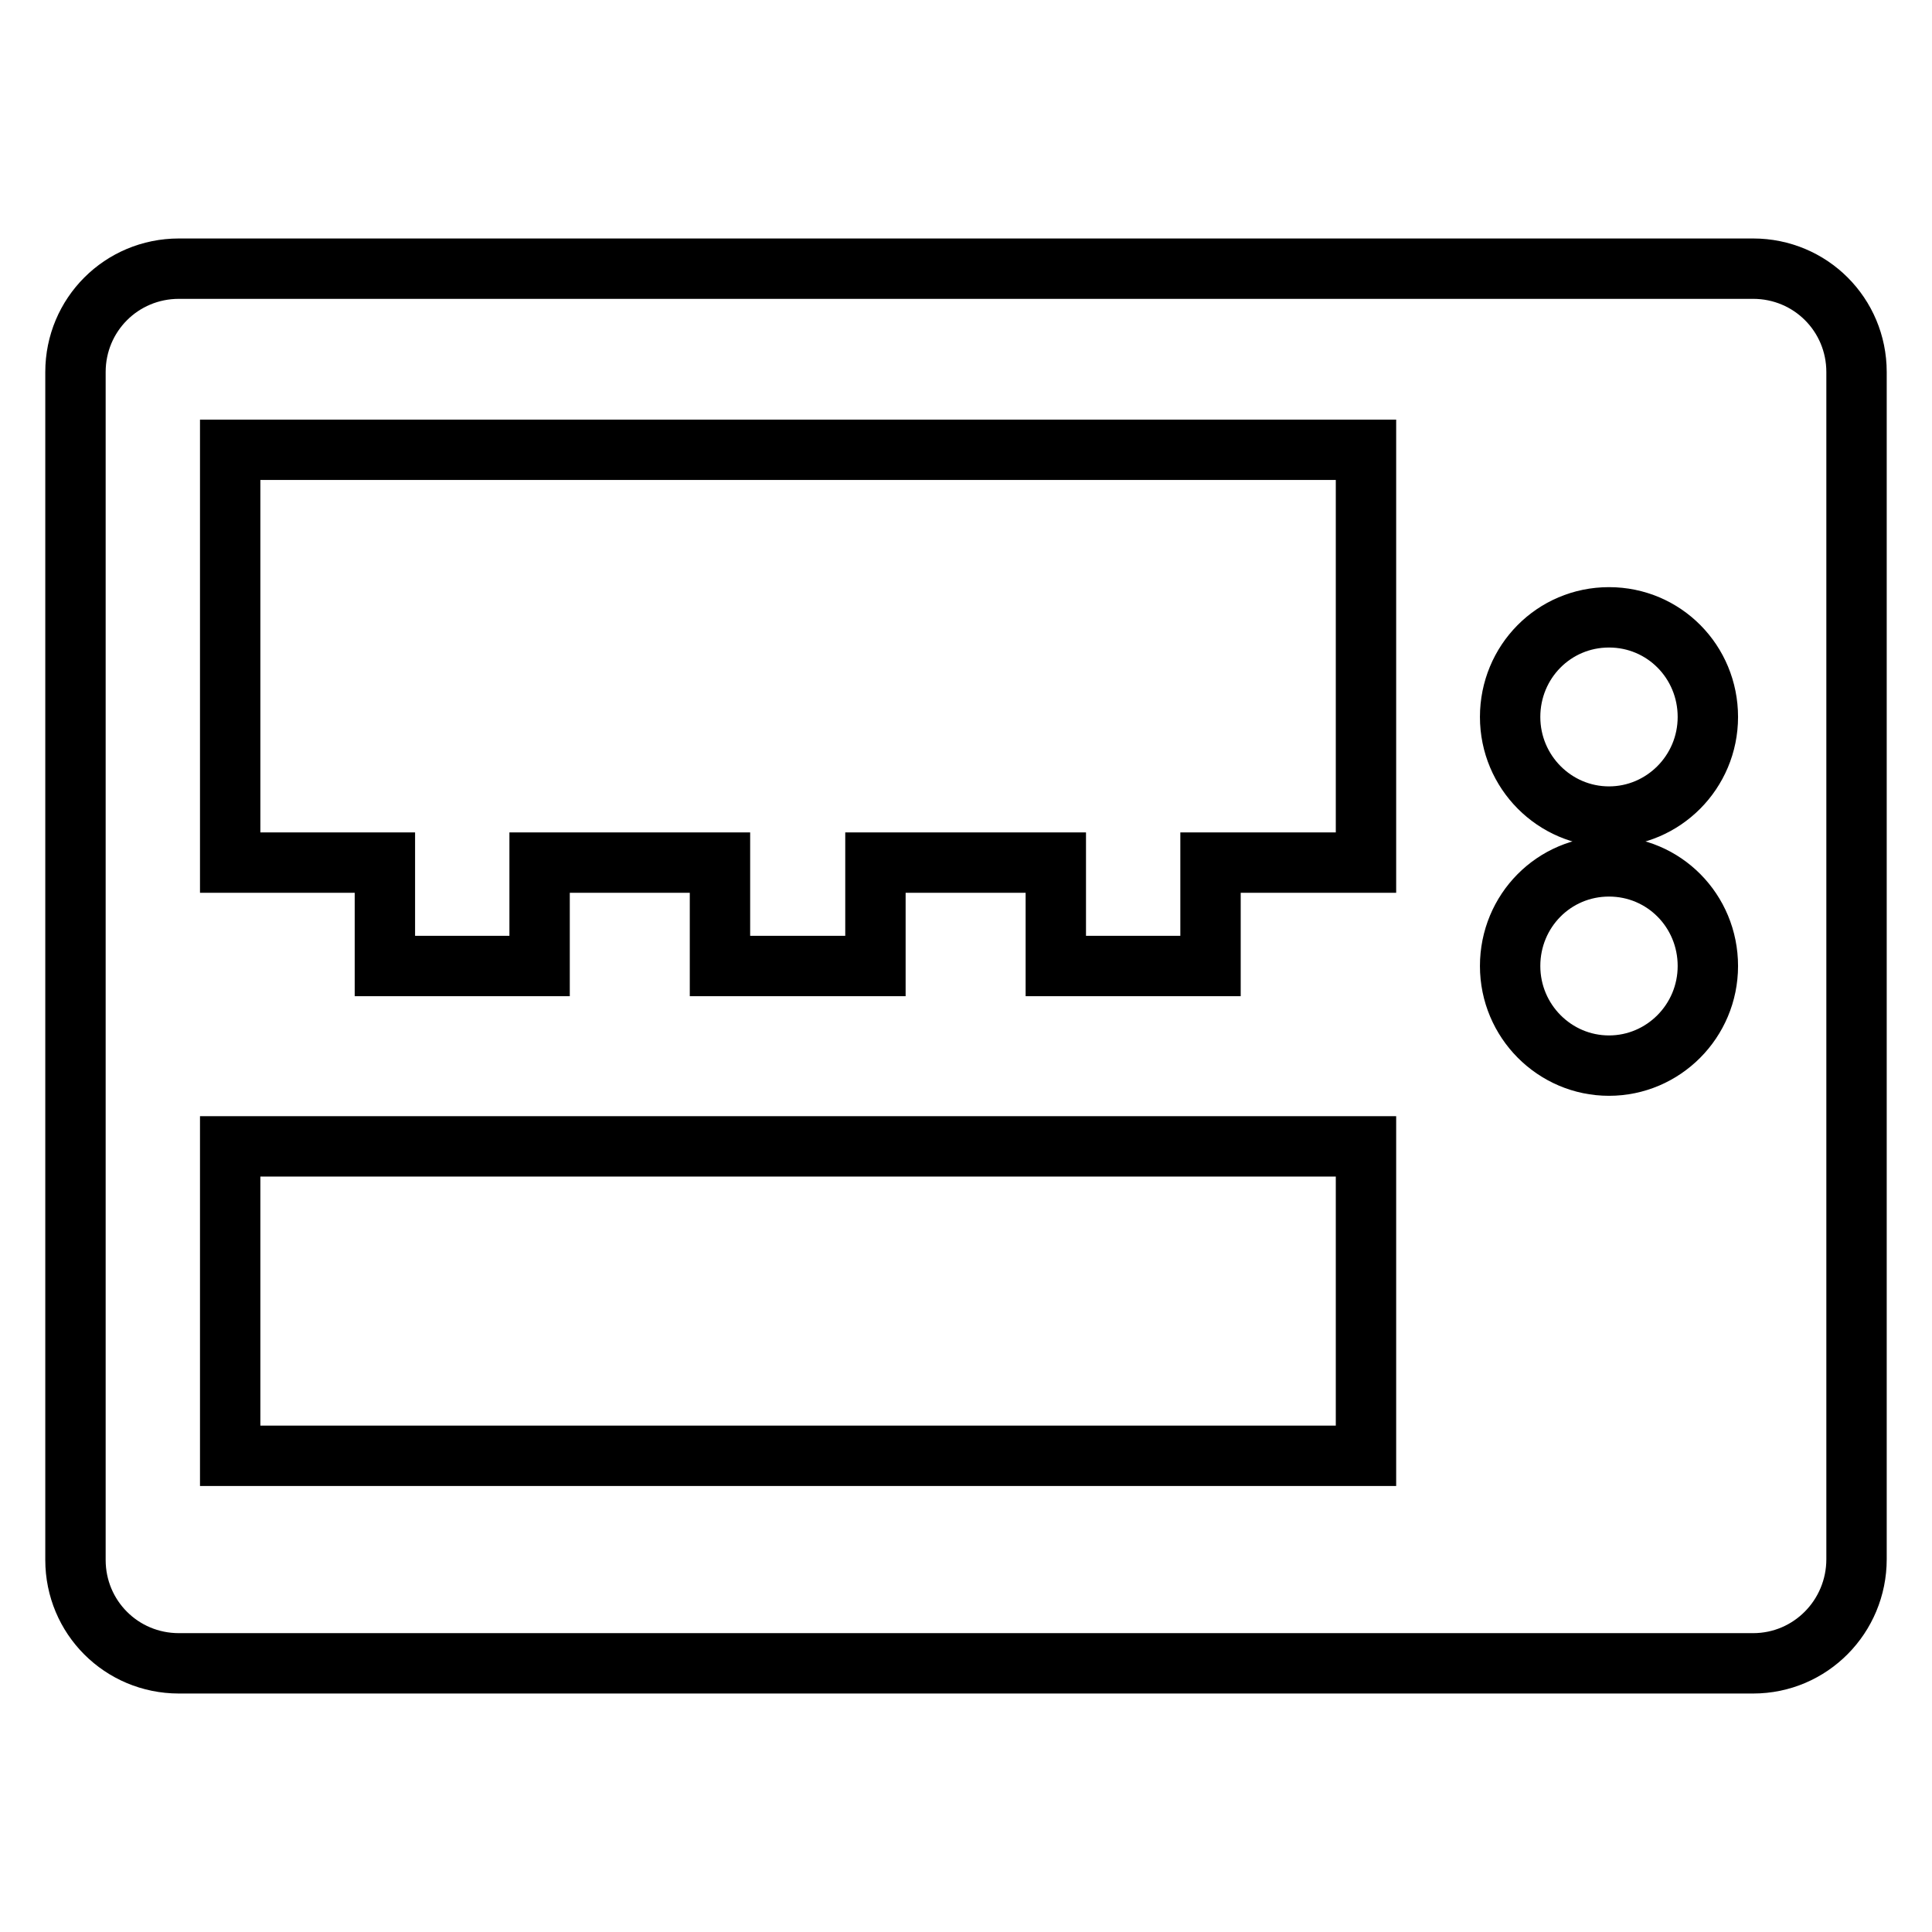
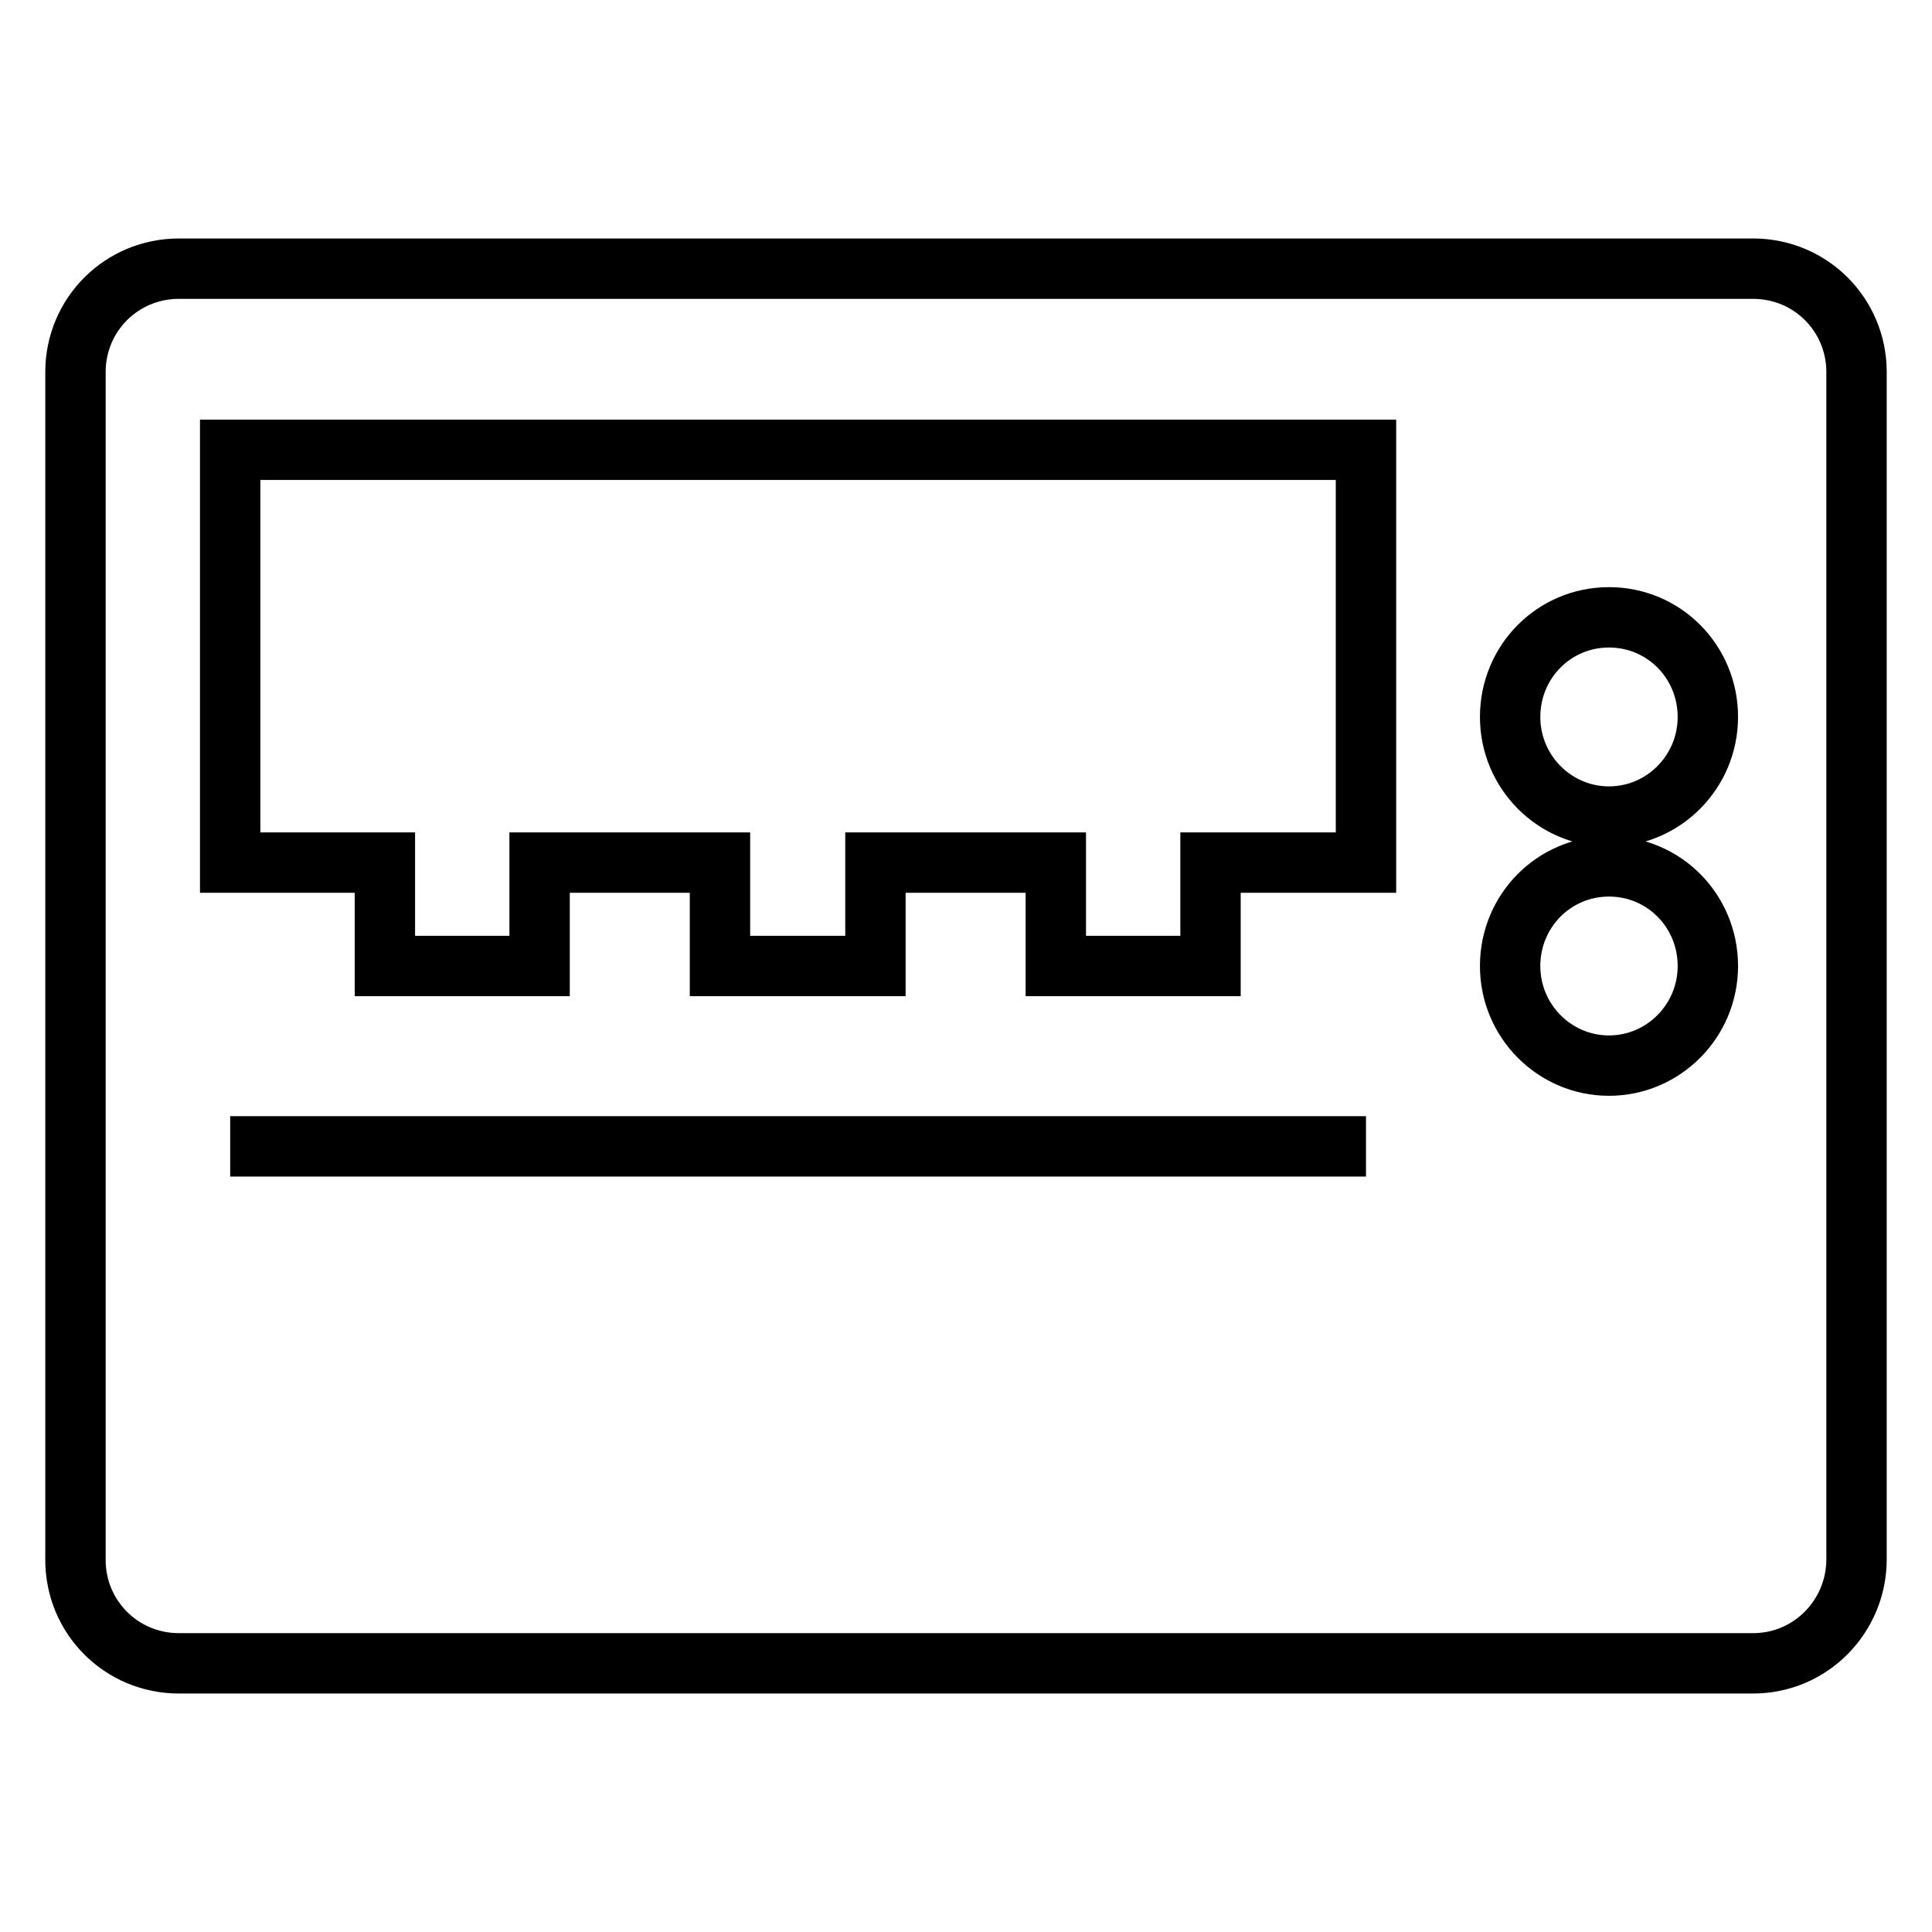
<svg xmlns="http://www.w3.org/2000/svg" version="1.1" x="0px" y="0px" viewBox="0 0 256 256" enable-background="new 0 0 256 256" xml:space="preserve">
  <g>
    <g>
-       <path stroke-width="8" fill-opacity="0" stroke="#000000" d="M232.3,220.4H23.7c-7.6,0-13.7-6.1-13.7-13.7V49.3c0-7.6,6.1-13.7,13.7-13.7h208.6c7.6,0,13.7,6.1,13.7,13.7v157.3C246,214.2,239.9,220.4,232.3,220.4z M181,59.6H30.5v54.7H51V128h20.5v-13.7h23.9V128H116v-13.7h23.9V128h20.5v-13.7H181L181,59.6L181,59.6z M181,151.9H30.5v41H181V151.9L181,151.9z M213.2,81.8c-7.3,0-13.1,5.9-13.1,13.2s5.9,13.2,13.1,13.2c7.2,0,13.1-5.9,13.1-13.2S220.5,81.8,213.2,81.8z M213.2,114.8c-7.3,0-13.1,5.9-13.1,13.2c0,7.3,5.9,13.2,13.1,13.2c7.2,0,13.1-5.9,13.1-13.2C226.3,120.7,220.5,114.8,213.2,114.8z" />
+       <path stroke-width="8" fill-opacity="0" stroke="#000000" d="M232.3,220.4H23.7c-7.6,0-13.7-6.1-13.7-13.7V49.3c0-7.6,6.1-13.7,13.7-13.7h208.6c7.6,0,13.7,6.1,13.7,13.7v157.3C246,214.2,239.9,220.4,232.3,220.4z M181,59.6H30.5v54.7H51V128h20.5v-13.7h23.9V128H116v-13.7h23.9V128h20.5v-13.7H181L181,59.6L181,59.6z M181,151.9H30.5H181V151.9L181,151.9z M213.2,81.8c-7.3,0-13.1,5.9-13.1,13.2s5.9,13.2,13.1,13.2c7.2,0,13.1-5.9,13.1-13.2S220.5,81.8,213.2,81.8z M213.2,114.8c-7.3,0-13.1,5.9-13.1,13.2c0,7.3,5.9,13.2,13.1,13.2c7.2,0,13.1-5.9,13.1-13.2C226.3,120.7,220.5,114.8,213.2,114.8z" />
    </g>
  </g>
</svg>